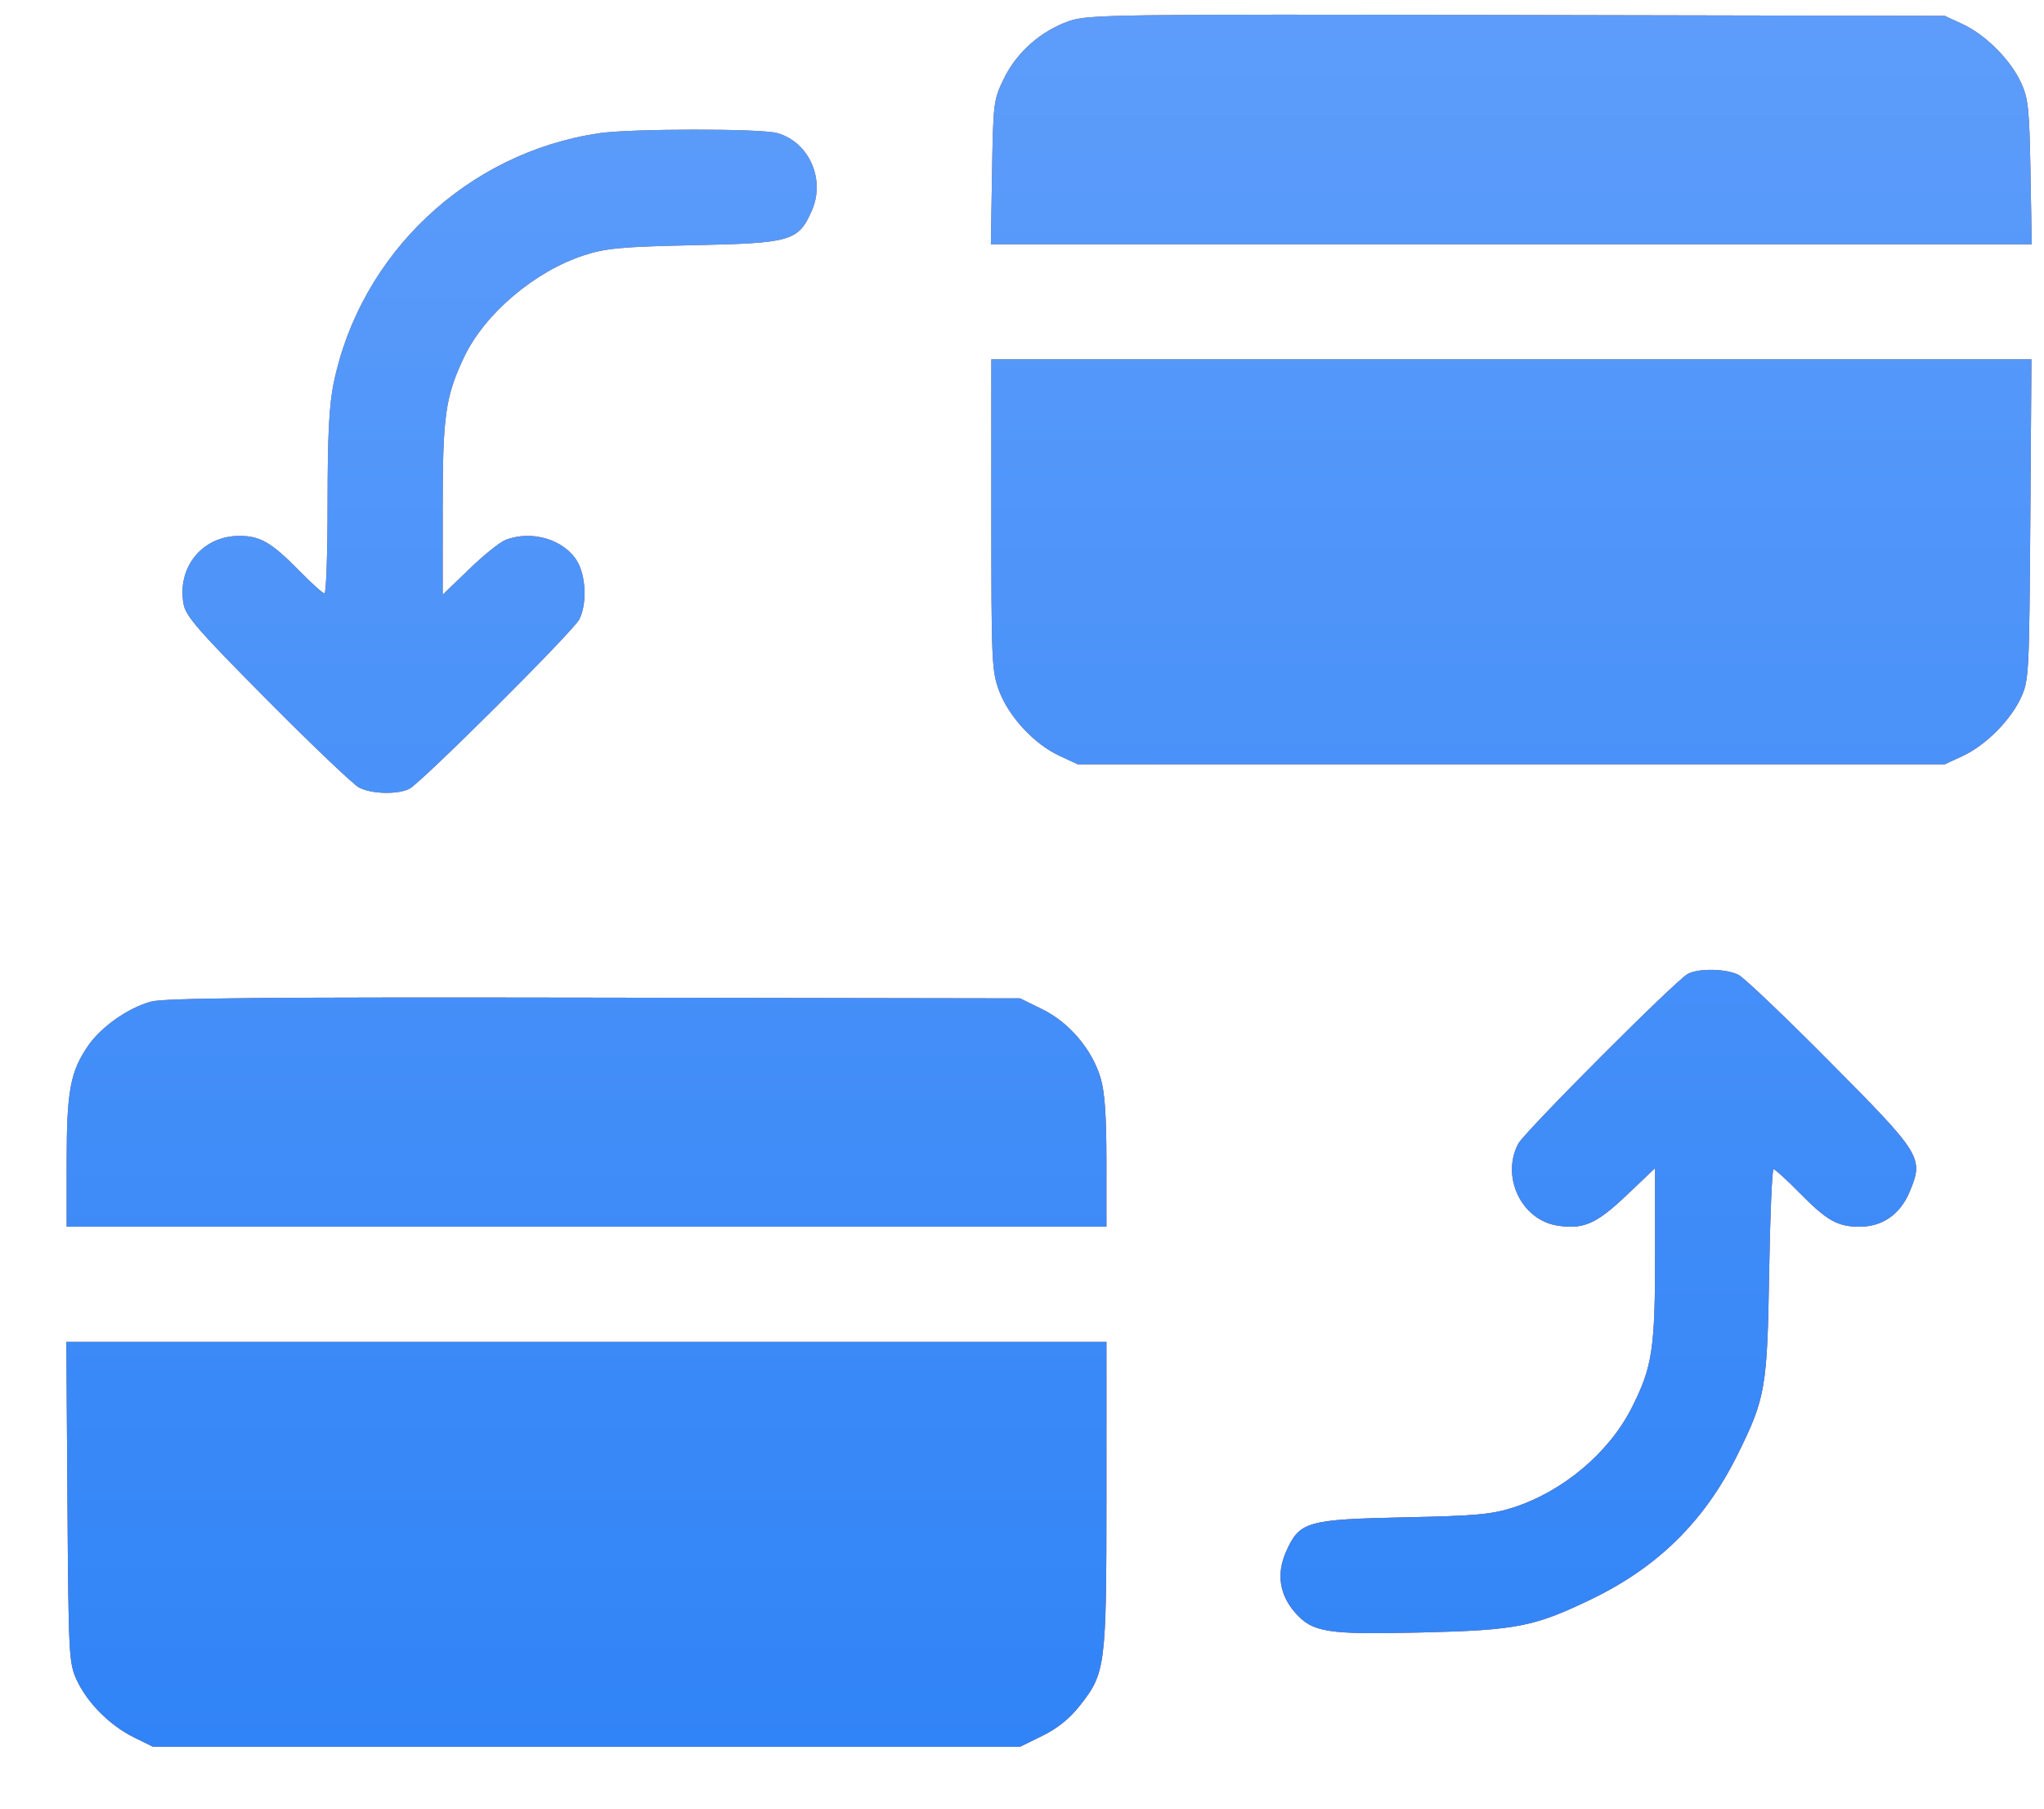
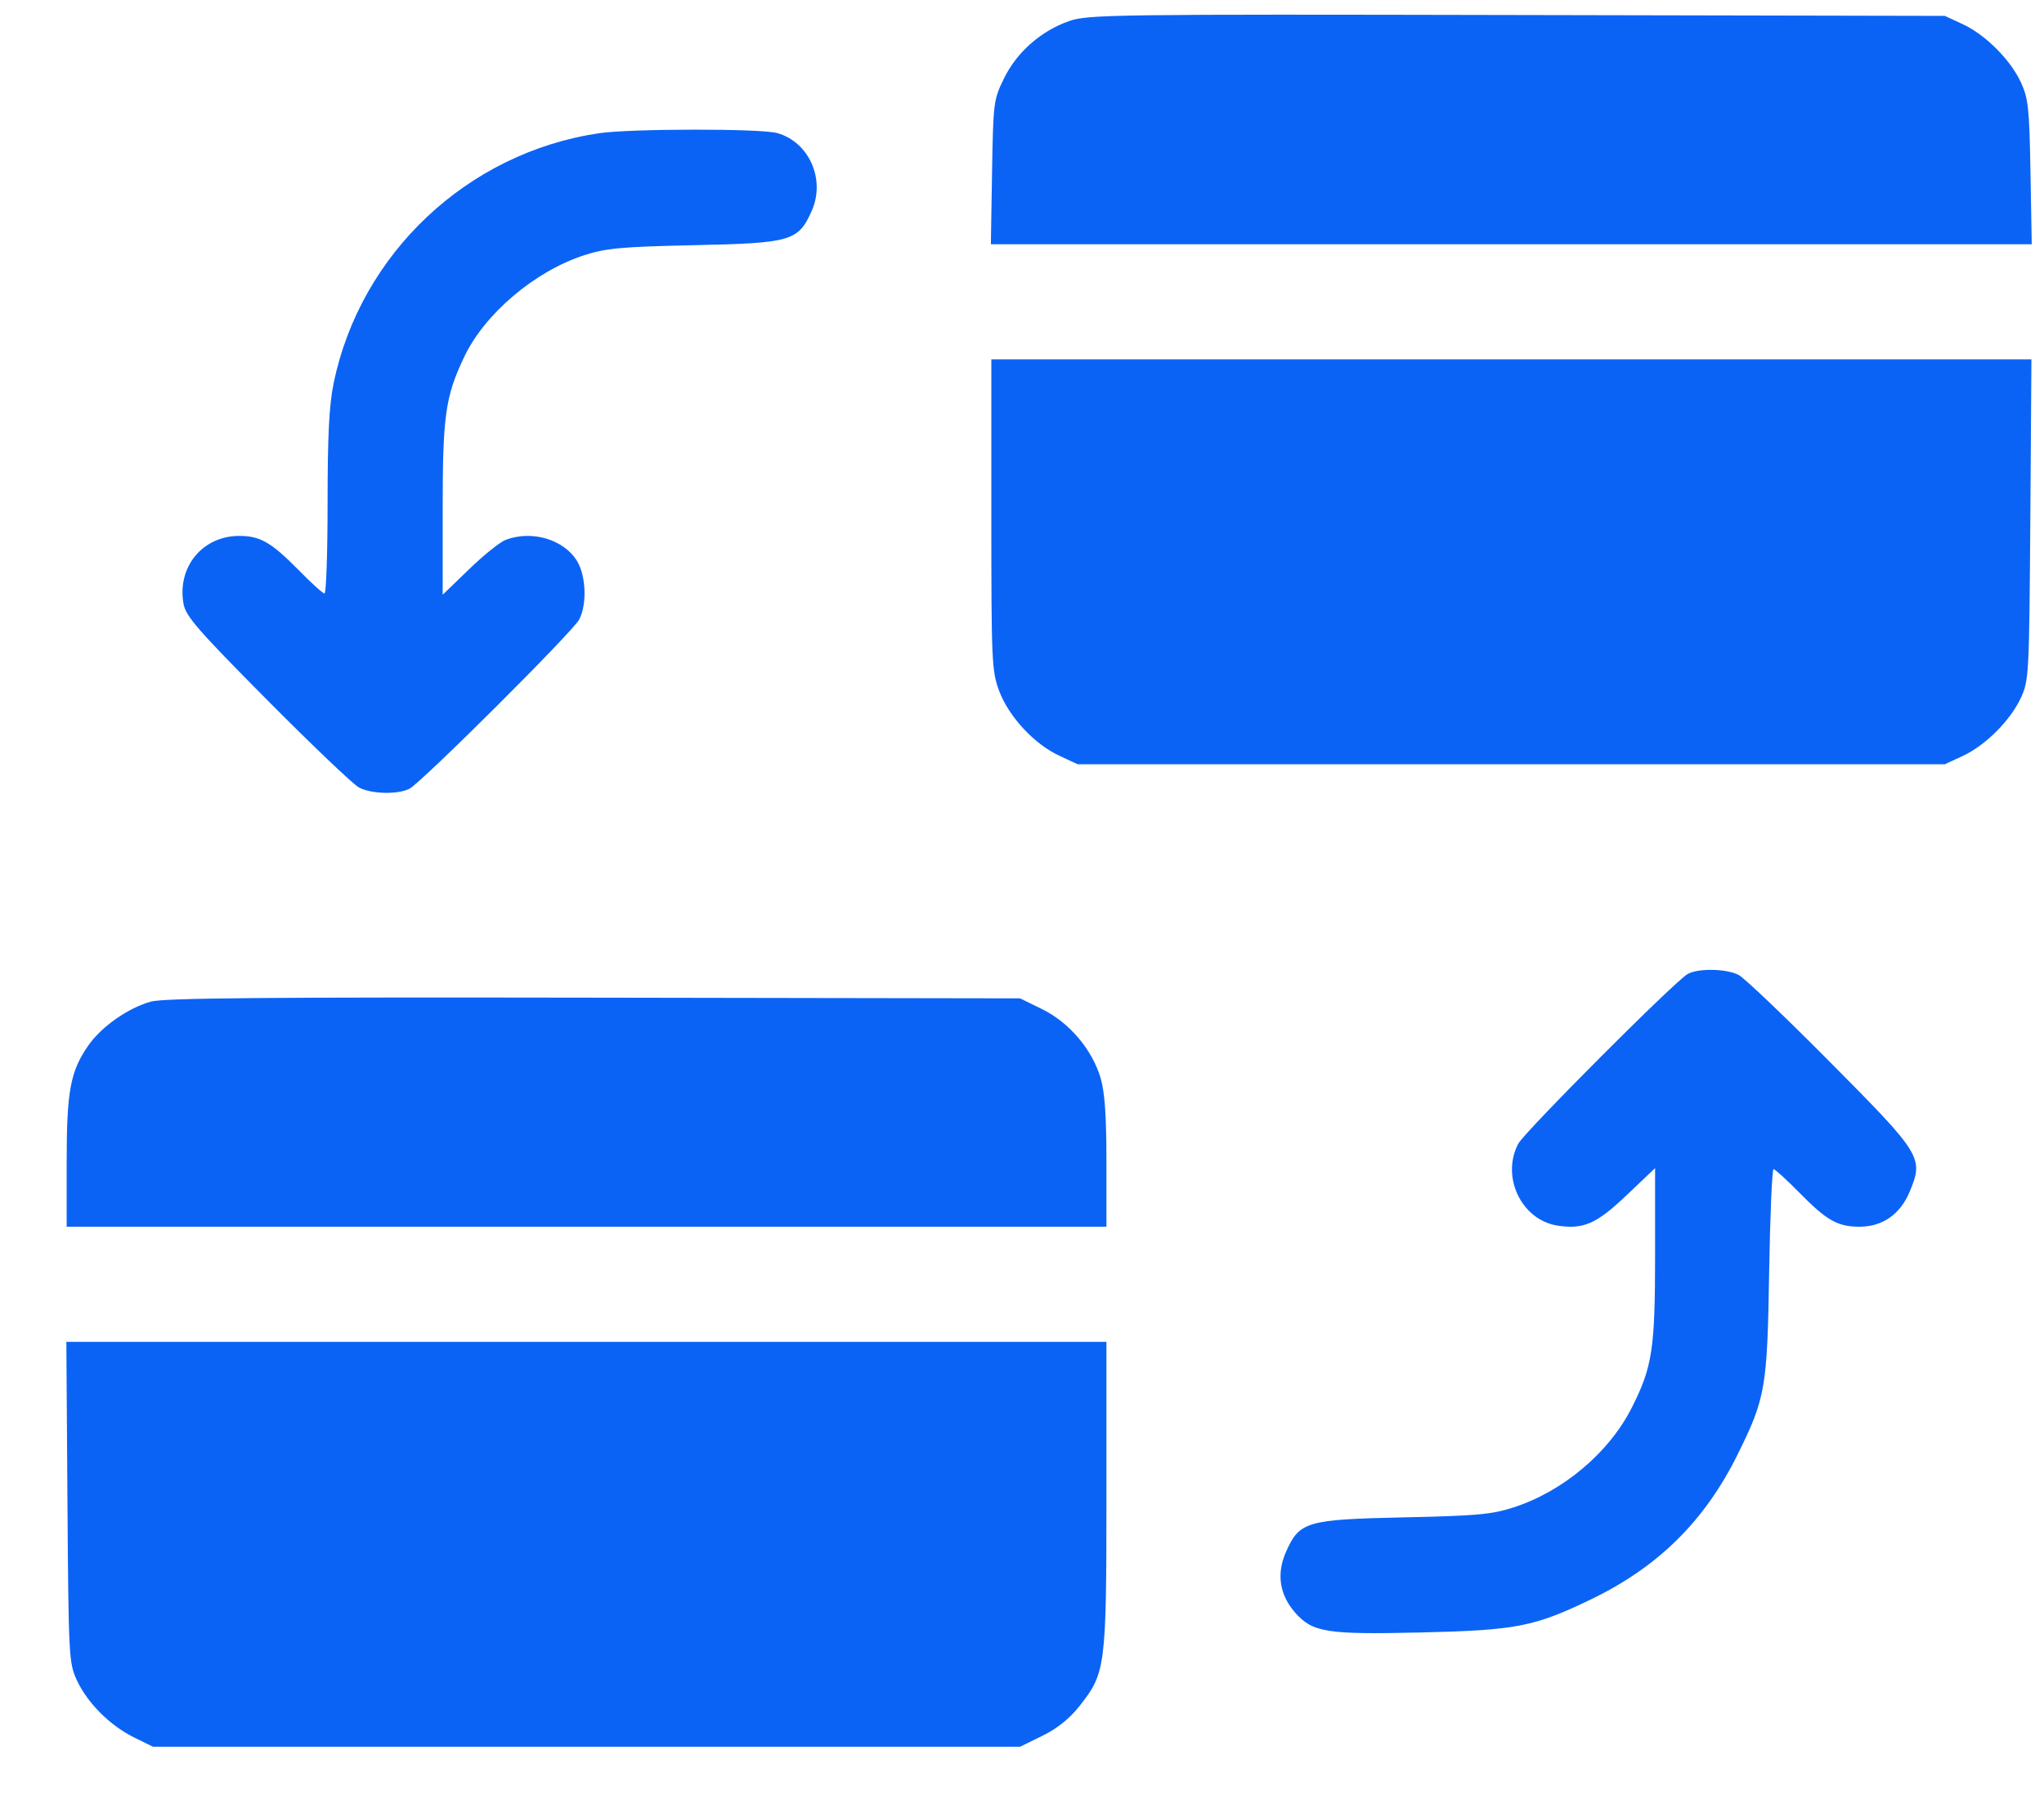
<svg xmlns="http://www.w3.org/2000/svg" width="26" height="23" viewBox="0 0 26 23" fill="none">
-   <path fill-rule="evenodd" clip-rule="evenodd" d="M13.602 0.267C13.243 0.392 12.936 0.661 12.772 0.995C12.638 1.268 12.634 1.3 12.619 2.191L12.604 3.106H19.224H25.844L25.828 2.191C25.814 1.378 25.8 1.25 25.707 1.049C25.573 0.759 25.255 0.441 24.965 0.307L24.738 0.202L19.296 0.191C14.164 0.18 13.84 0.185 13.602 0.267ZM7.622 1.694C5.948 1.94 4.585 3.222 4.244 4.873C4.186 5.155 4.167 5.538 4.167 6.398C4.167 7.03 4.149 7.547 4.128 7.547C4.107 7.547 3.959 7.414 3.799 7.25C3.451 6.897 3.31 6.815 3.044 6.815C2.574 6.815 2.249 7.213 2.335 7.682C2.363 7.837 2.525 8.022 3.402 8.905C3.97 9.477 4.494 9.977 4.567 10.015C4.724 10.098 5.058 10.106 5.207 10.031C5.359 9.954 7.283 8.037 7.367 7.879C7.469 7.686 7.455 7.32 7.338 7.131C7.17 6.859 6.764 6.739 6.433 6.865C6.361 6.892 6.151 7.06 5.967 7.239L5.631 7.563V6.467C5.631 5.286 5.665 5.045 5.903 4.542C6.164 3.99 6.804 3.448 7.433 3.245C7.708 3.156 7.908 3.138 8.827 3.118C10.066 3.092 10.155 3.066 10.326 2.68C10.503 2.28 10.29 1.804 9.885 1.692C9.675 1.633 8.025 1.635 7.622 1.694ZM12.61 6.545C12.61 8.419 12.615 8.533 12.71 8.788C12.833 9.115 13.158 9.465 13.478 9.612L13.708 9.719H19.223H24.738L24.965 9.614C25.255 9.48 25.573 9.162 25.707 8.872C25.808 8.653 25.812 8.574 25.826 6.607L25.84 4.57H19.225H12.61V6.545ZM21.468 12.386C21.311 12.471 19.395 14.391 19.313 14.544C19.091 14.963 19.351 15.511 19.807 15.585C20.138 15.638 20.306 15.566 20.69 15.2L21.053 14.855V15.95C21.053 17.157 21.019 17.381 20.757 17.9C20.468 18.473 19.883 18.966 19.251 19.17C18.976 19.259 18.776 19.277 17.857 19.296C16.618 19.323 16.529 19.349 16.358 19.735C16.235 20.013 16.275 20.281 16.475 20.508C16.696 20.759 16.875 20.788 18.076 20.76C19.293 20.731 19.515 20.688 20.248 20.334C21.092 19.925 21.683 19.342 22.099 18.504C22.458 17.78 22.48 17.653 22.504 16.173C22.516 15.455 22.541 14.868 22.56 14.868C22.578 14.868 22.725 15.001 22.885 15.164C23.237 15.522 23.374 15.6 23.655 15.6C23.946 15.6 24.173 15.441 24.292 15.153C24.471 14.723 24.445 14.681 23.282 13.51C22.714 12.937 22.19 12.438 22.117 12.399C21.962 12.318 21.607 12.31 21.468 12.386ZM1.921 12.737C1.632 12.816 1.29 13.055 1.122 13.297C0.894 13.627 0.848 13.874 0.848 14.778V15.6H7.461H14.074V14.779C14.074 14.187 14.053 13.889 14 13.709C13.892 13.346 13.601 13.003 13.259 12.835L12.976 12.696L7.559 12.687C3.413 12.68 2.09 12.691 1.921 12.737ZM0.858 19.102C0.872 21.068 0.876 21.147 0.977 21.366C1.111 21.656 1.399 21.944 1.706 22.095L1.946 22.213H7.461H12.976L13.259 22.074C13.449 21.981 13.606 21.855 13.734 21.692C14.064 21.275 14.074 21.196 14.074 19.007V17.064H7.459H0.844L0.858 19.102Z" fill="url(#paint0_linear_131_658)" />
  <path fill-rule="evenodd" clip-rule="evenodd" d="M13.602 0.267C13.243 0.392 12.936 0.661 12.772 0.995C12.638 1.268 12.634 1.3 12.619 2.191L12.604 3.106H19.224H25.844L25.828 2.191C25.814 1.378 25.8 1.25 25.707 1.049C25.573 0.759 25.255 0.441 24.965 0.307L24.738 0.202L19.296 0.191C14.164 0.18 13.84 0.185 13.602 0.267ZM7.622 1.694C5.948 1.94 4.585 3.222 4.244 4.873C4.186 5.155 4.167 5.538 4.167 6.398C4.167 7.03 4.149 7.547 4.128 7.547C4.107 7.547 3.959 7.414 3.799 7.25C3.451 6.897 3.31 6.815 3.044 6.815C2.574 6.815 2.249 7.213 2.335 7.682C2.363 7.837 2.525 8.022 3.402 8.905C3.97 9.477 4.494 9.977 4.567 10.015C4.724 10.098 5.058 10.106 5.207 10.031C5.359 9.954 7.283 8.037 7.367 7.879C7.469 7.686 7.455 7.32 7.338 7.131C7.17 6.859 6.764 6.739 6.433 6.865C6.361 6.892 6.151 7.06 5.967 7.239L5.631 7.563V6.467C5.631 5.286 5.665 5.045 5.903 4.542C6.164 3.99 6.804 3.448 7.433 3.245C7.708 3.156 7.908 3.138 8.827 3.118C10.066 3.092 10.155 3.066 10.326 2.68C10.503 2.28 10.29 1.804 9.885 1.692C9.675 1.633 8.025 1.635 7.622 1.694ZM12.61 6.545C12.61 8.419 12.615 8.533 12.71 8.788C12.833 9.115 13.158 9.465 13.478 9.612L13.708 9.719H19.223H24.738L24.965 9.614C25.255 9.48 25.573 9.162 25.707 8.872C25.808 8.653 25.812 8.574 25.826 6.607L25.84 4.57H19.225H12.61V6.545ZM21.468 12.386C21.311 12.471 19.395 14.391 19.313 14.544C19.091 14.963 19.351 15.511 19.807 15.585C20.138 15.638 20.306 15.566 20.69 15.2L21.053 14.855V15.95C21.053 17.157 21.019 17.381 20.757 17.9C20.468 18.473 19.883 18.966 19.251 19.17C18.976 19.259 18.776 19.277 17.857 19.296C16.618 19.323 16.529 19.349 16.358 19.735C16.235 20.013 16.275 20.281 16.475 20.508C16.696 20.759 16.875 20.788 18.076 20.76C19.293 20.731 19.515 20.688 20.248 20.334C21.092 19.925 21.683 19.342 22.099 18.504C22.458 17.78 22.48 17.653 22.504 16.173C22.516 15.455 22.541 14.868 22.56 14.868C22.578 14.868 22.725 15.001 22.885 15.164C23.237 15.522 23.374 15.6 23.655 15.6C23.946 15.6 24.173 15.441 24.292 15.153C24.471 14.723 24.445 14.681 23.282 13.51C22.714 12.937 22.19 12.438 22.117 12.399C21.962 12.318 21.607 12.31 21.468 12.386ZM1.921 12.737C1.632 12.816 1.29 13.055 1.122 13.297C0.894 13.627 0.848 13.874 0.848 14.778V15.6H7.461H14.074V14.779C14.074 14.187 14.053 13.889 14 13.709C13.892 13.346 13.601 13.003 13.259 12.835L12.976 12.696L7.559 12.687C3.413 12.68 2.09 12.691 1.921 12.737ZM0.858 19.102C0.872 21.068 0.876 21.147 0.977 21.366C1.111 21.656 1.399 21.944 1.706 22.095L1.946 22.213H7.461H12.976L13.259 22.074C13.449 21.981 13.606 21.855 13.734 21.692C14.064 21.275 14.074 21.196 14.074 19.007V17.064H7.459H0.844L0.858 19.102Z" fill="#0B63F6" />
-   <path fill-rule="evenodd" clip-rule="evenodd" d="M13.602 0.267C13.243 0.392 12.936 0.661 12.772 0.995C12.638 1.268 12.634 1.3 12.619 2.191L12.604 3.106H19.224H25.844L25.828 2.191C25.814 1.378 25.8 1.25 25.707 1.049C25.573 0.759 25.255 0.441 24.965 0.307L24.738 0.202L19.296 0.191C14.164 0.18 13.84 0.185 13.602 0.267ZM7.622 1.694C5.948 1.94 4.585 3.222 4.244 4.873C4.186 5.155 4.167 5.538 4.167 6.398C4.167 7.03 4.149 7.547 4.128 7.547C4.107 7.547 3.959 7.414 3.799 7.25C3.451 6.897 3.31 6.815 3.044 6.815C2.574 6.815 2.249 7.213 2.335 7.682C2.363 7.837 2.525 8.022 3.402 8.905C3.97 9.477 4.494 9.977 4.567 10.015C4.724 10.098 5.058 10.106 5.207 10.031C5.359 9.954 7.283 8.037 7.367 7.879C7.469 7.686 7.455 7.32 7.338 7.131C7.17 6.859 6.764 6.739 6.433 6.865C6.361 6.892 6.151 7.06 5.967 7.239L5.631 7.563V6.467C5.631 5.286 5.665 5.045 5.903 4.542C6.164 3.99 6.804 3.448 7.433 3.245C7.708 3.156 7.908 3.138 8.827 3.118C10.066 3.092 10.155 3.066 10.326 2.68C10.503 2.28 10.29 1.804 9.885 1.692C9.675 1.633 8.025 1.635 7.622 1.694ZM12.61 6.545C12.61 8.419 12.615 8.533 12.71 8.788C12.833 9.115 13.158 9.465 13.478 9.612L13.708 9.719H19.223H24.738L24.965 9.614C25.255 9.48 25.573 9.162 25.707 8.872C25.808 8.653 25.812 8.574 25.826 6.607L25.84 4.57H19.225H12.61V6.545ZM21.468 12.386C21.311 12.471 19.395 14.391 19.313 14.544C19.091 14.963 19.351 15.511 19.807 15.585C20.138 15.638 20.306 15.566 20.69 15.2L21.053 14.855V15.95C21.053 17.157 21.019 17.381 20.757 17.9C20.468 18.473 19.883 18.966 19.251 19.17C18.976 19.259 18.776 19.277 17.857 19.296C16.618 19.323 16.529 19.349 16.358 19.735C16.235 20.013 16.275 20.281 16.475 20.508C16.696 20.759 16.875 20.788 18.076 20.76C19.293 20.731 19.515 20.688 20.248 20.334C21.092 19.925 21.683 19.342 22.099 18.504C22.458 17.78 22.48 17.653 22.504 16.173C22.516 15.455 22.541 14.868 22.56 14.868C22.578 14.868 22.725 15.001 22.885 15.164C23.237 15.522 23.374 15.6 23.655 15.6C23.946 15.6 24.173 15.441 24.292 15.153C24.471 14.723 24.445 14.681 23.282 13.51C22.714 12.937 22.19 12.438 22.117 12.399C21.962 12.318 21.607 12.31 21.468 12.386ZM1.921 12.737C1.632 12.816 1.29 13.055 1.122 13.297C0.894 13.627 0.848 13.874 0.848 14.778V15.6H7.461H14.074V14.779C14.074 14.187 14.053 13.889 14 13.709C13.892 13.346 13.601 13.003 13.259 12.835L12.976 12.696L7.559 12.687C3.413 12.68 2.09 12.691 1.921 12.737ZM0.858 19.102C0.872 21.068 0.876 21.147 0.977 21.366C1.111 21.656 1.399 21.944 1.706 22.095L1.946 22.213H7.461H12.976L13.259 22.074C13.449 21.981 13.606 21.855 13.734 21.692C14.064 21.275 14.074 21.196 14.074 19.007V17.064H7.459H0.844L0.858 19.102Z" fill="url(#paint1_linear_131_658)" fill-opacity="0.5" />
  <defs>
    <linearGradient id="paint0_linear_131_658" x1="14.504" y1="24.018" x2="1.353" y2="-0.441" gradientUnits="userSpaceOnUse">
      <stop stop-color="#FF4D00" />
      <stop offset="1" stop-color="#FF8A00" />
    </linearGradient>
    <linearGradient id="paint1_linear_131_658" x1="13.344" y1="0.187" x2="13.344" y2="22.213" gradientUnits="userSpaceOnUse">
      <stop stop-color="#B0D7FF" />
      <stop offset="1" stop-color="#58A6F8" />
    </linearGradient>
  </defs>
</svg>